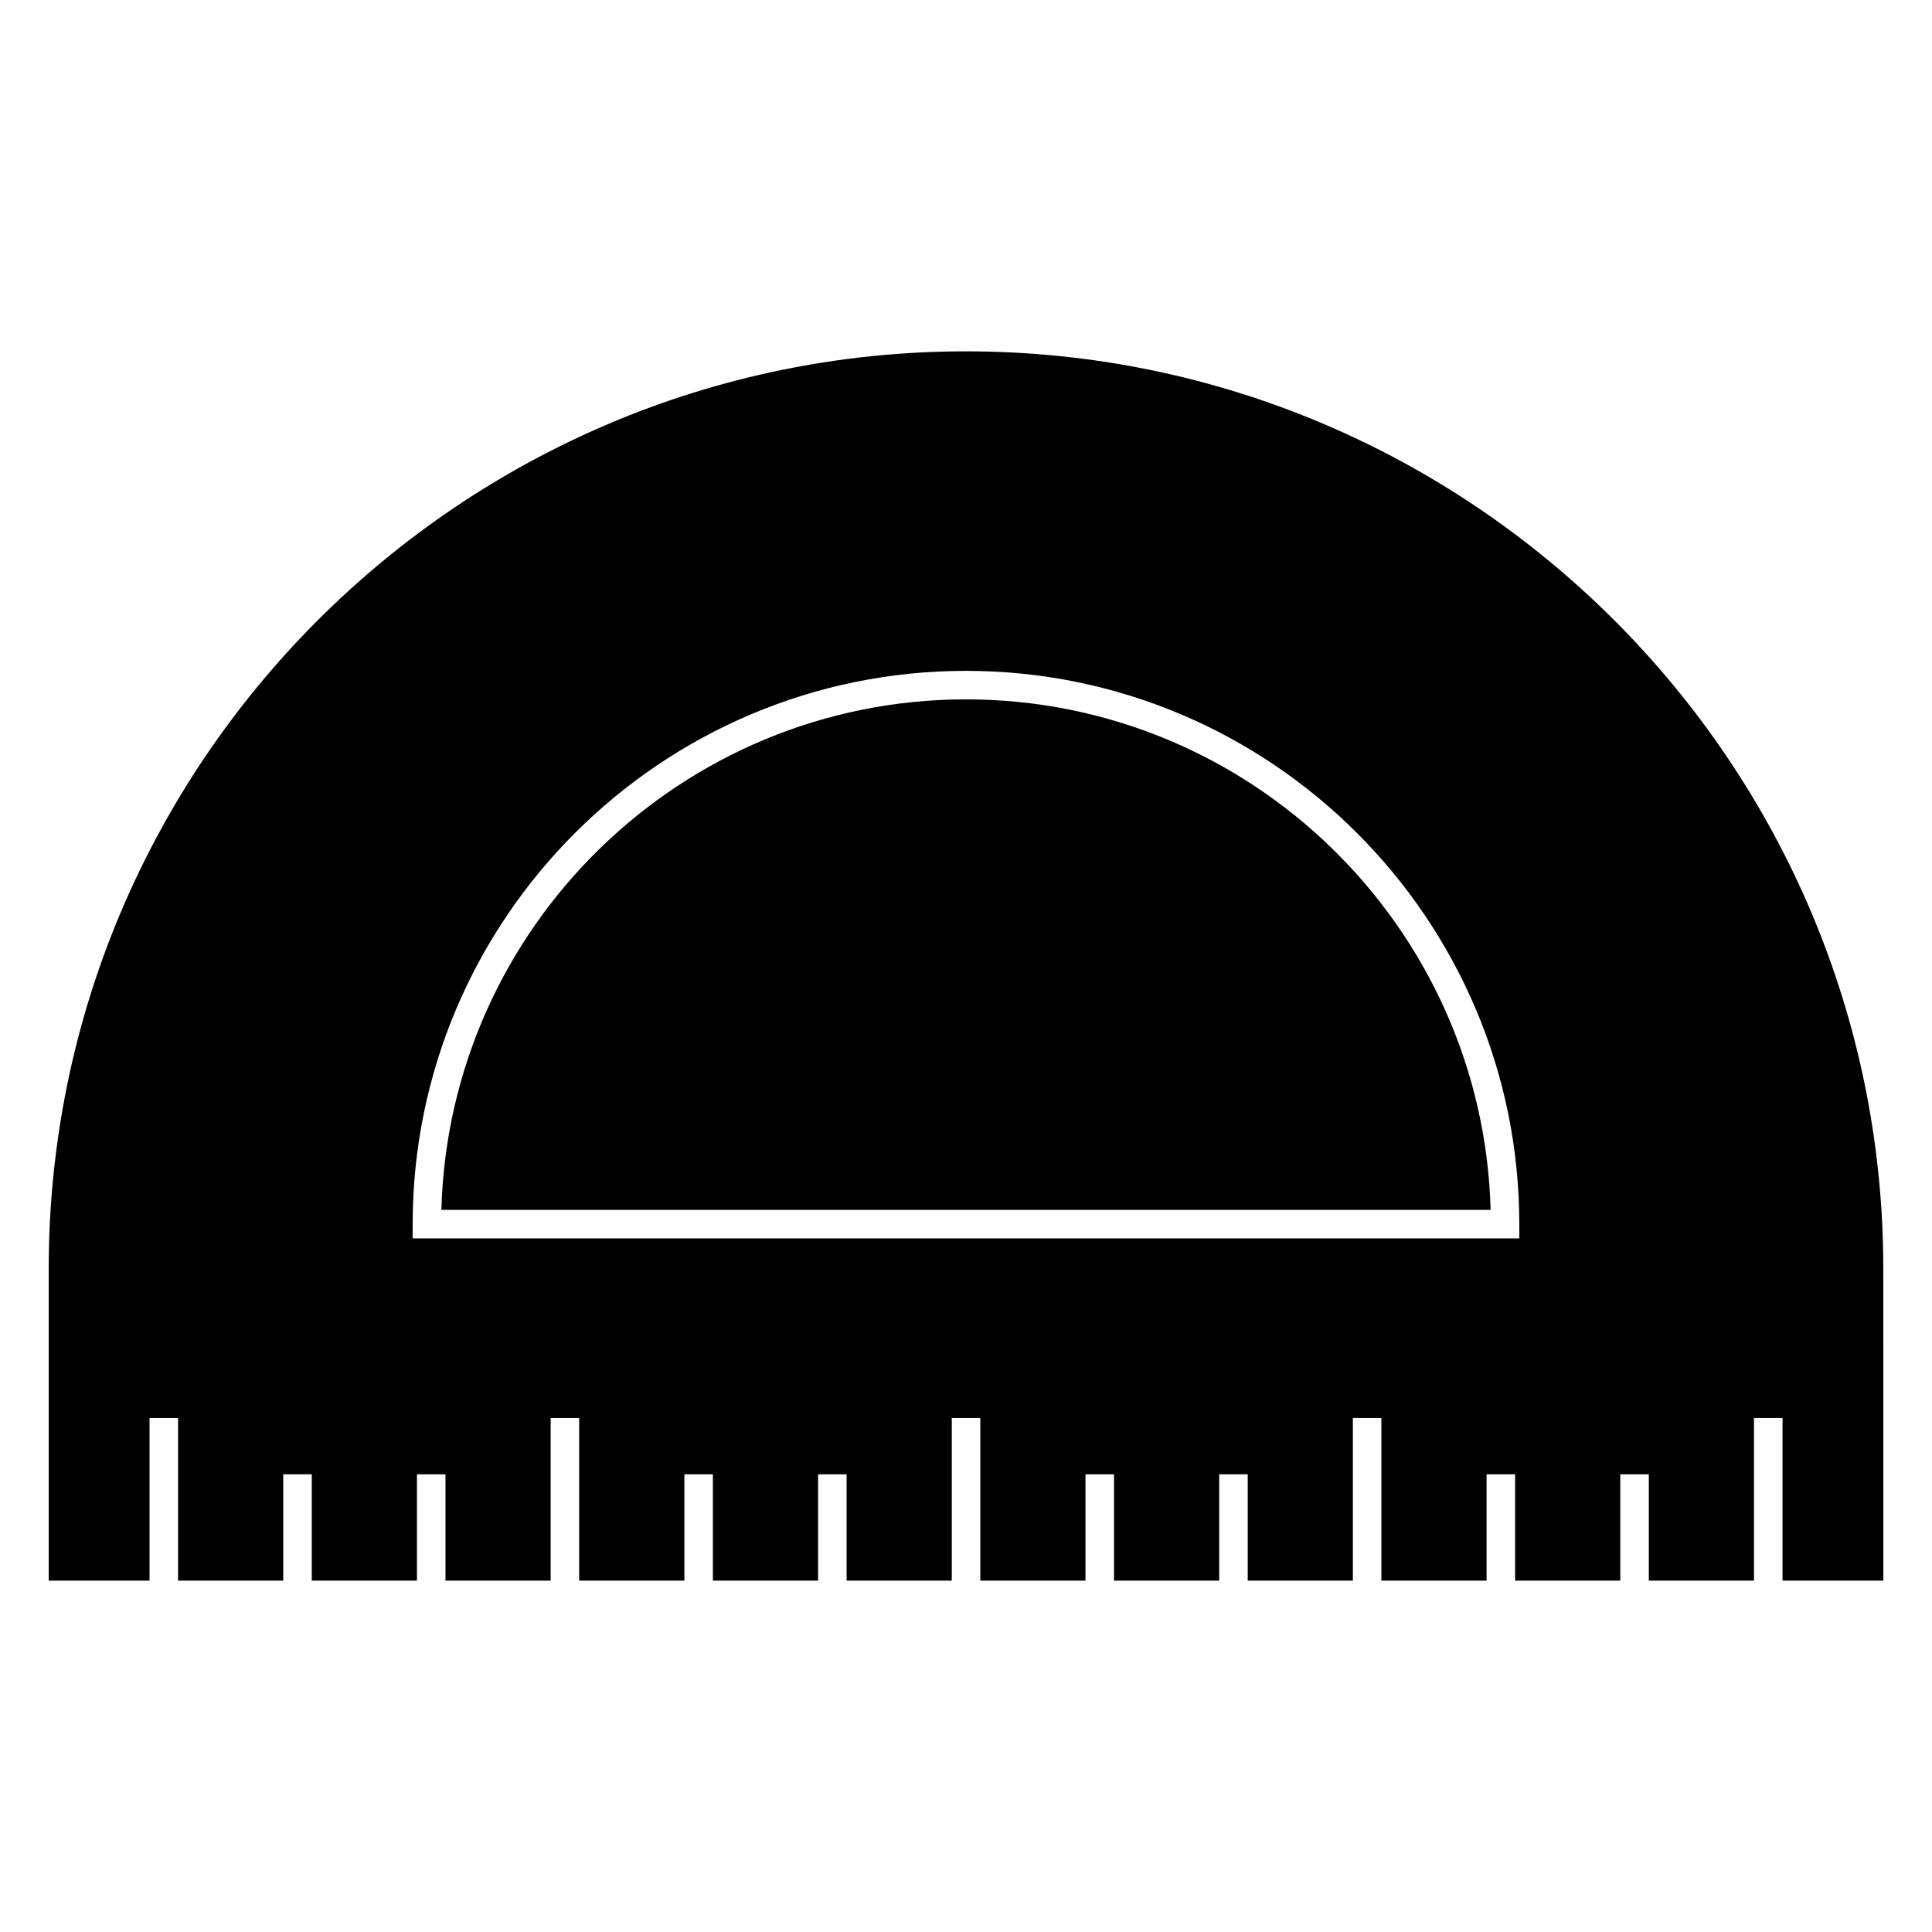
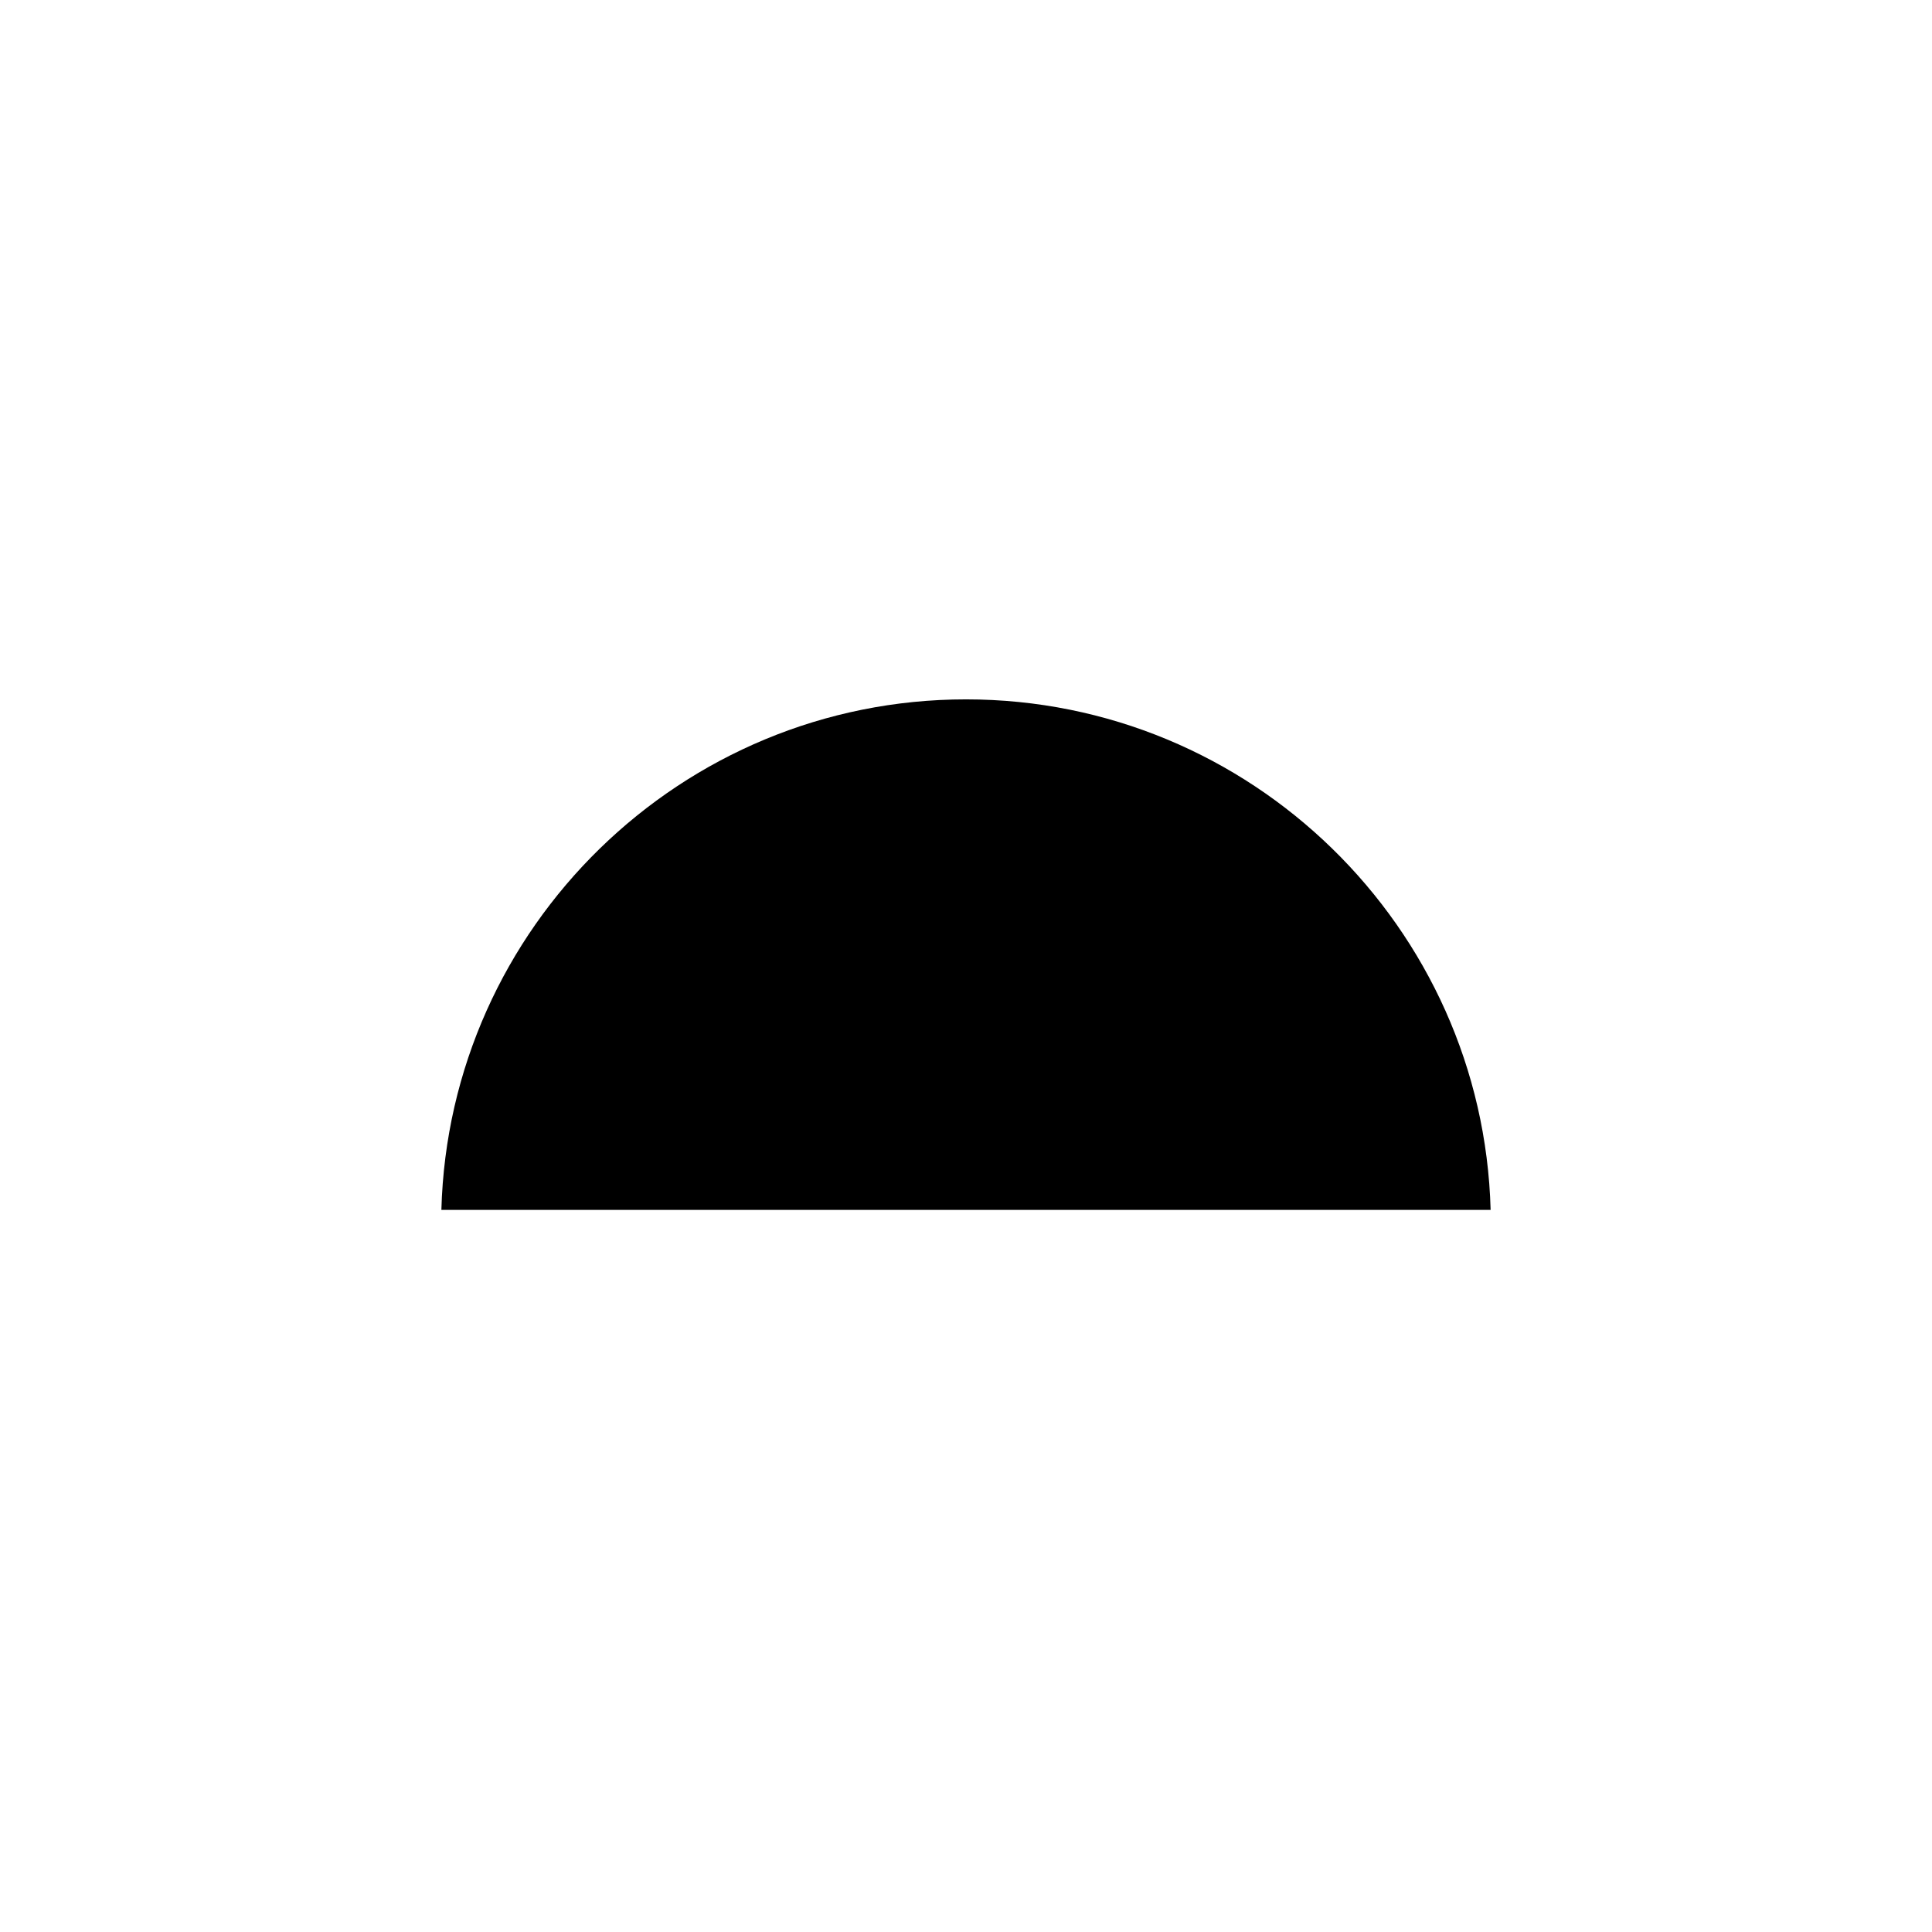
<svg xmlns="http://www.w3.org/2000/svg" fill="#000000" width="800px" height="800px" version="1.1" viewBox="144 144 512 512">
  <g>
-     <path d="m400 237.11c-134.04 0-243.09 109.05-243.09 243.08v82.691h26.719v-43.086h7.559v43.086h27.875v-28.172h7.559v28.172h27.875v-28.172h7.559v28.172h27.871v-43.086h7.559v43.086h27.879v-28.172h7.559v28.172h27.871v-28.172h7.559v28.172h27.875v-43.086h7.559v43.086h27.871v-28.172h7.559v28.172h27.879v-28.172h7.559v28.172h27.867v-43.086h7.559v43.086h27.871v-28.172h7.559v28.172h27.879v-28.172h7.559v28.172h27.871v-43.086h7.559v43.086h26.723l-0.016-82.691c0.004-134.04-109.05-243.08-243.08-243.08zm146.63 235.08h-293.27v-3.777c0-80.852 65.781-146.63 146.63-146.63 80.855 0 146.64 65.777 146.64 146.62z" />
    <path d="m400 329.34c-75.426 0-137.02 60.352-139.03 135.29h278.06c-2.016-74.945-63.605-135.29-139.03-135.29z" />
  </g>
</svg>